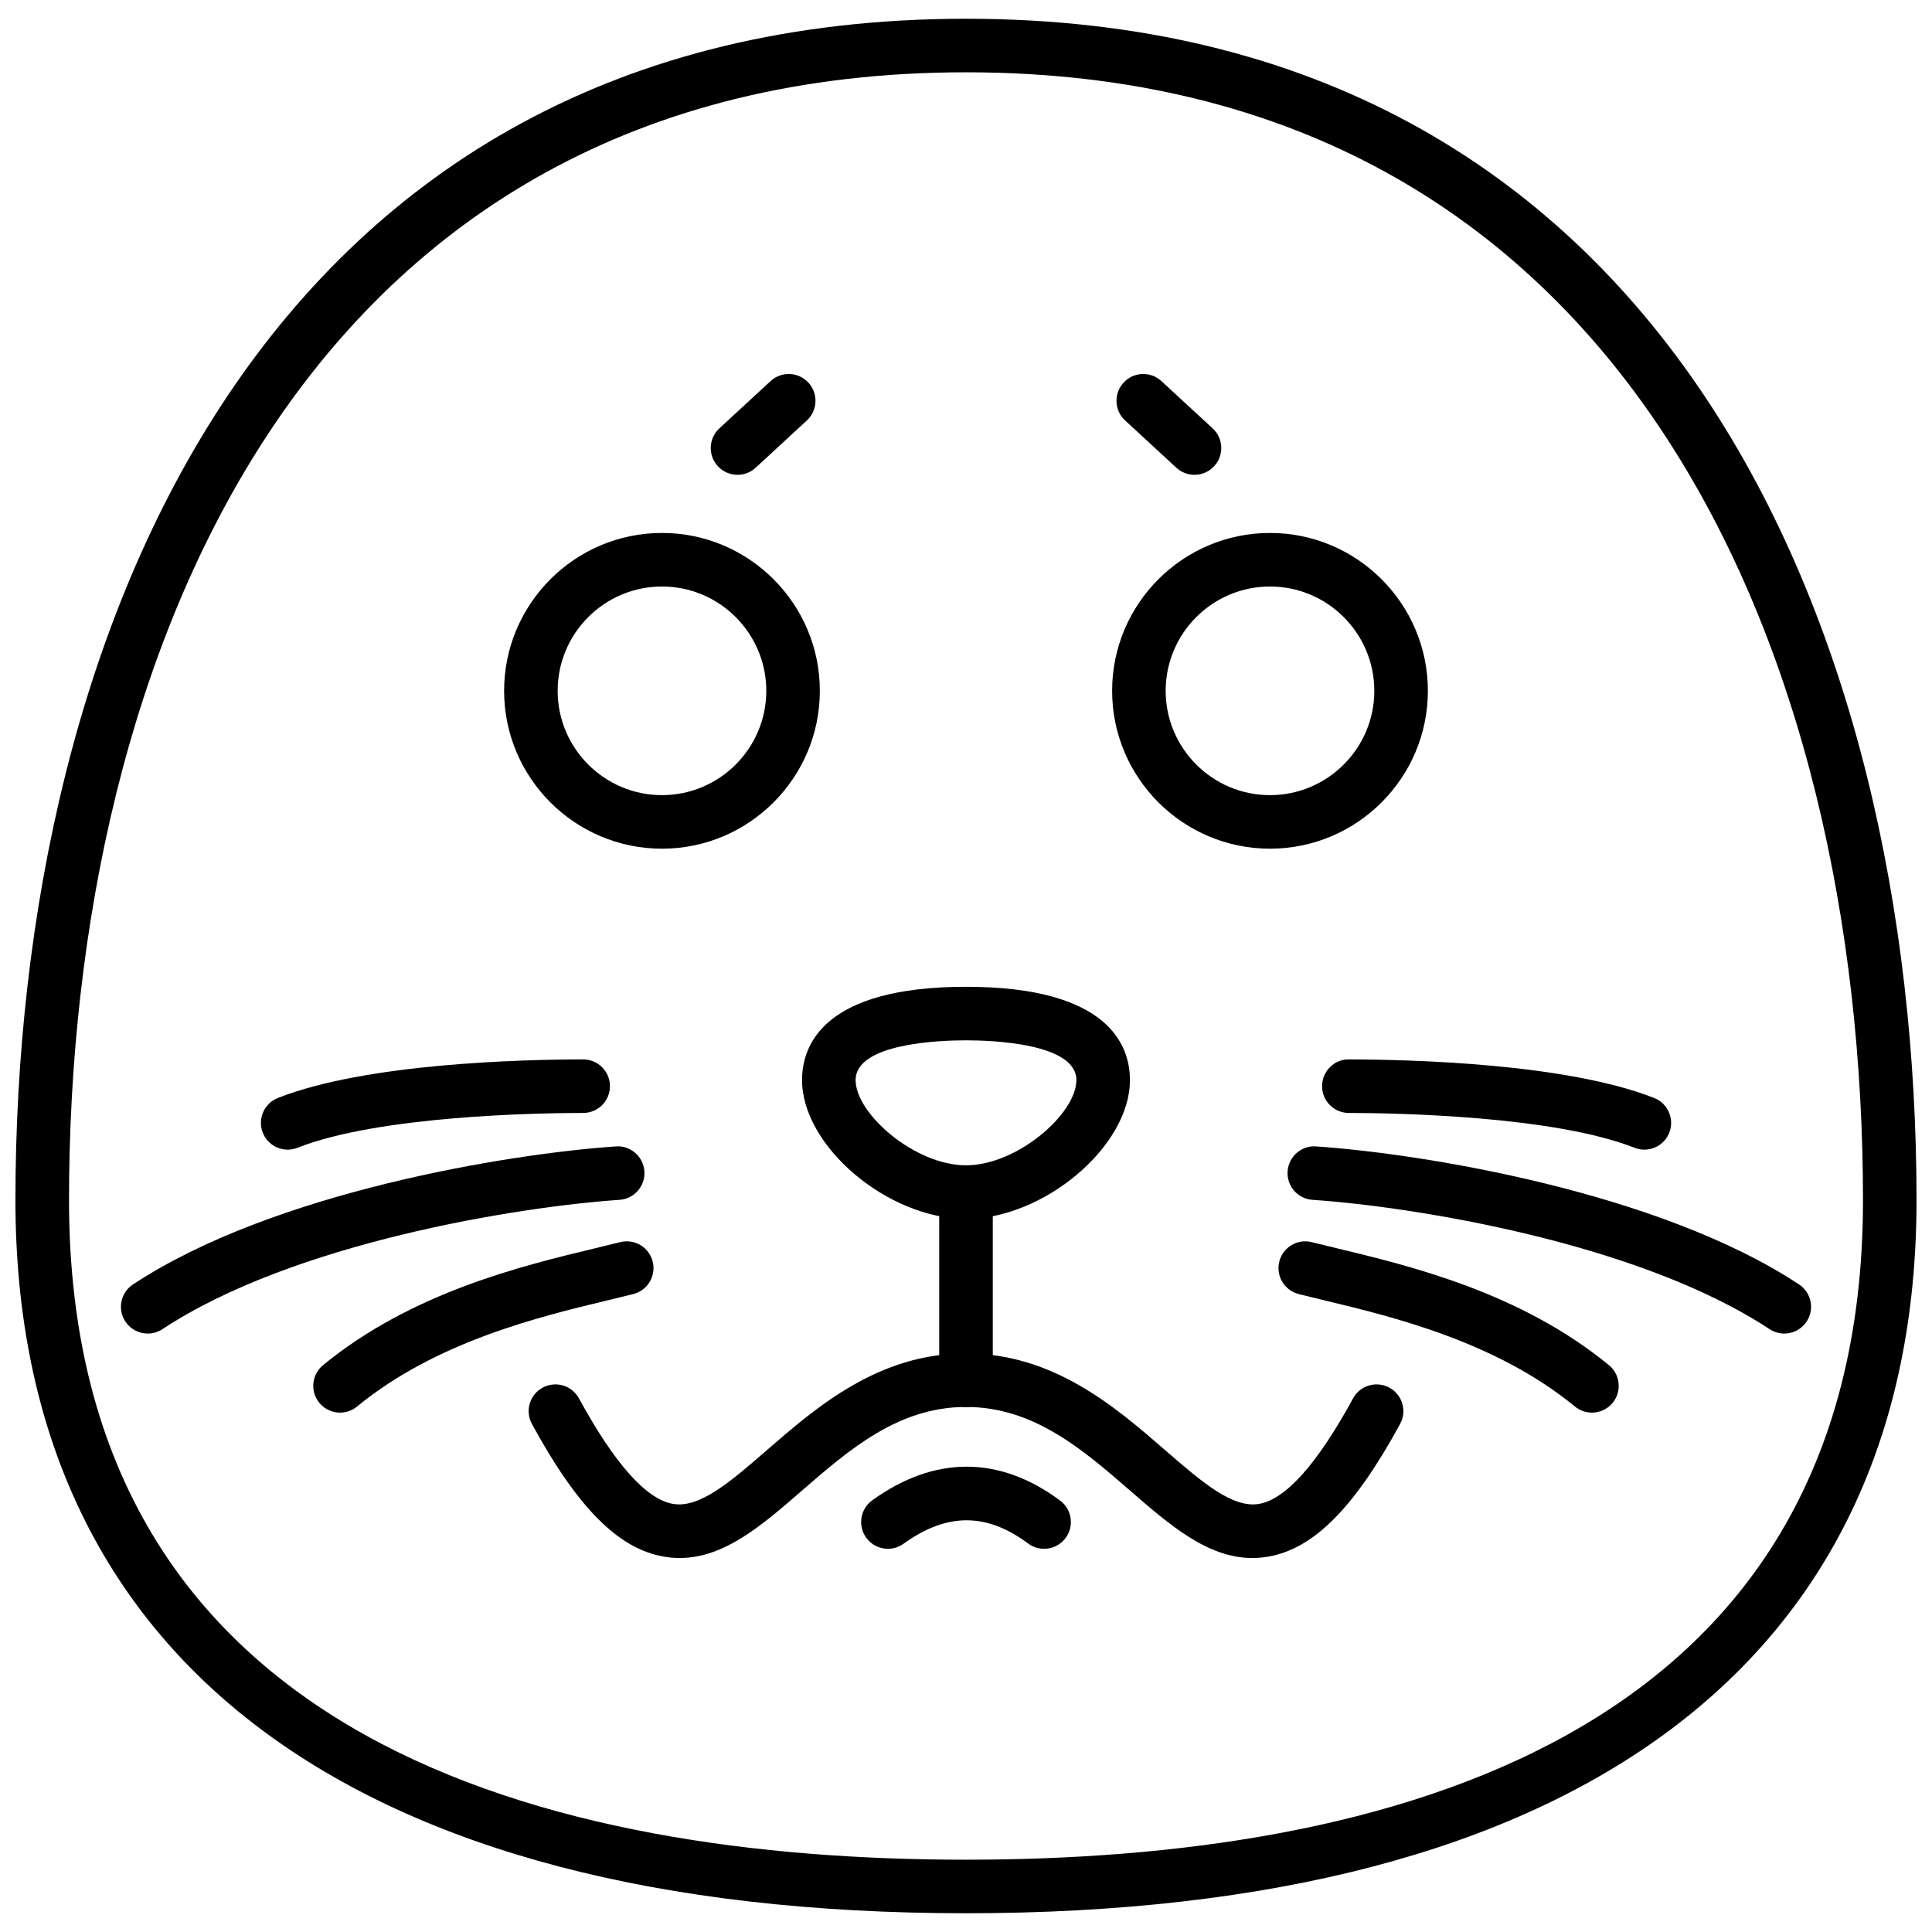
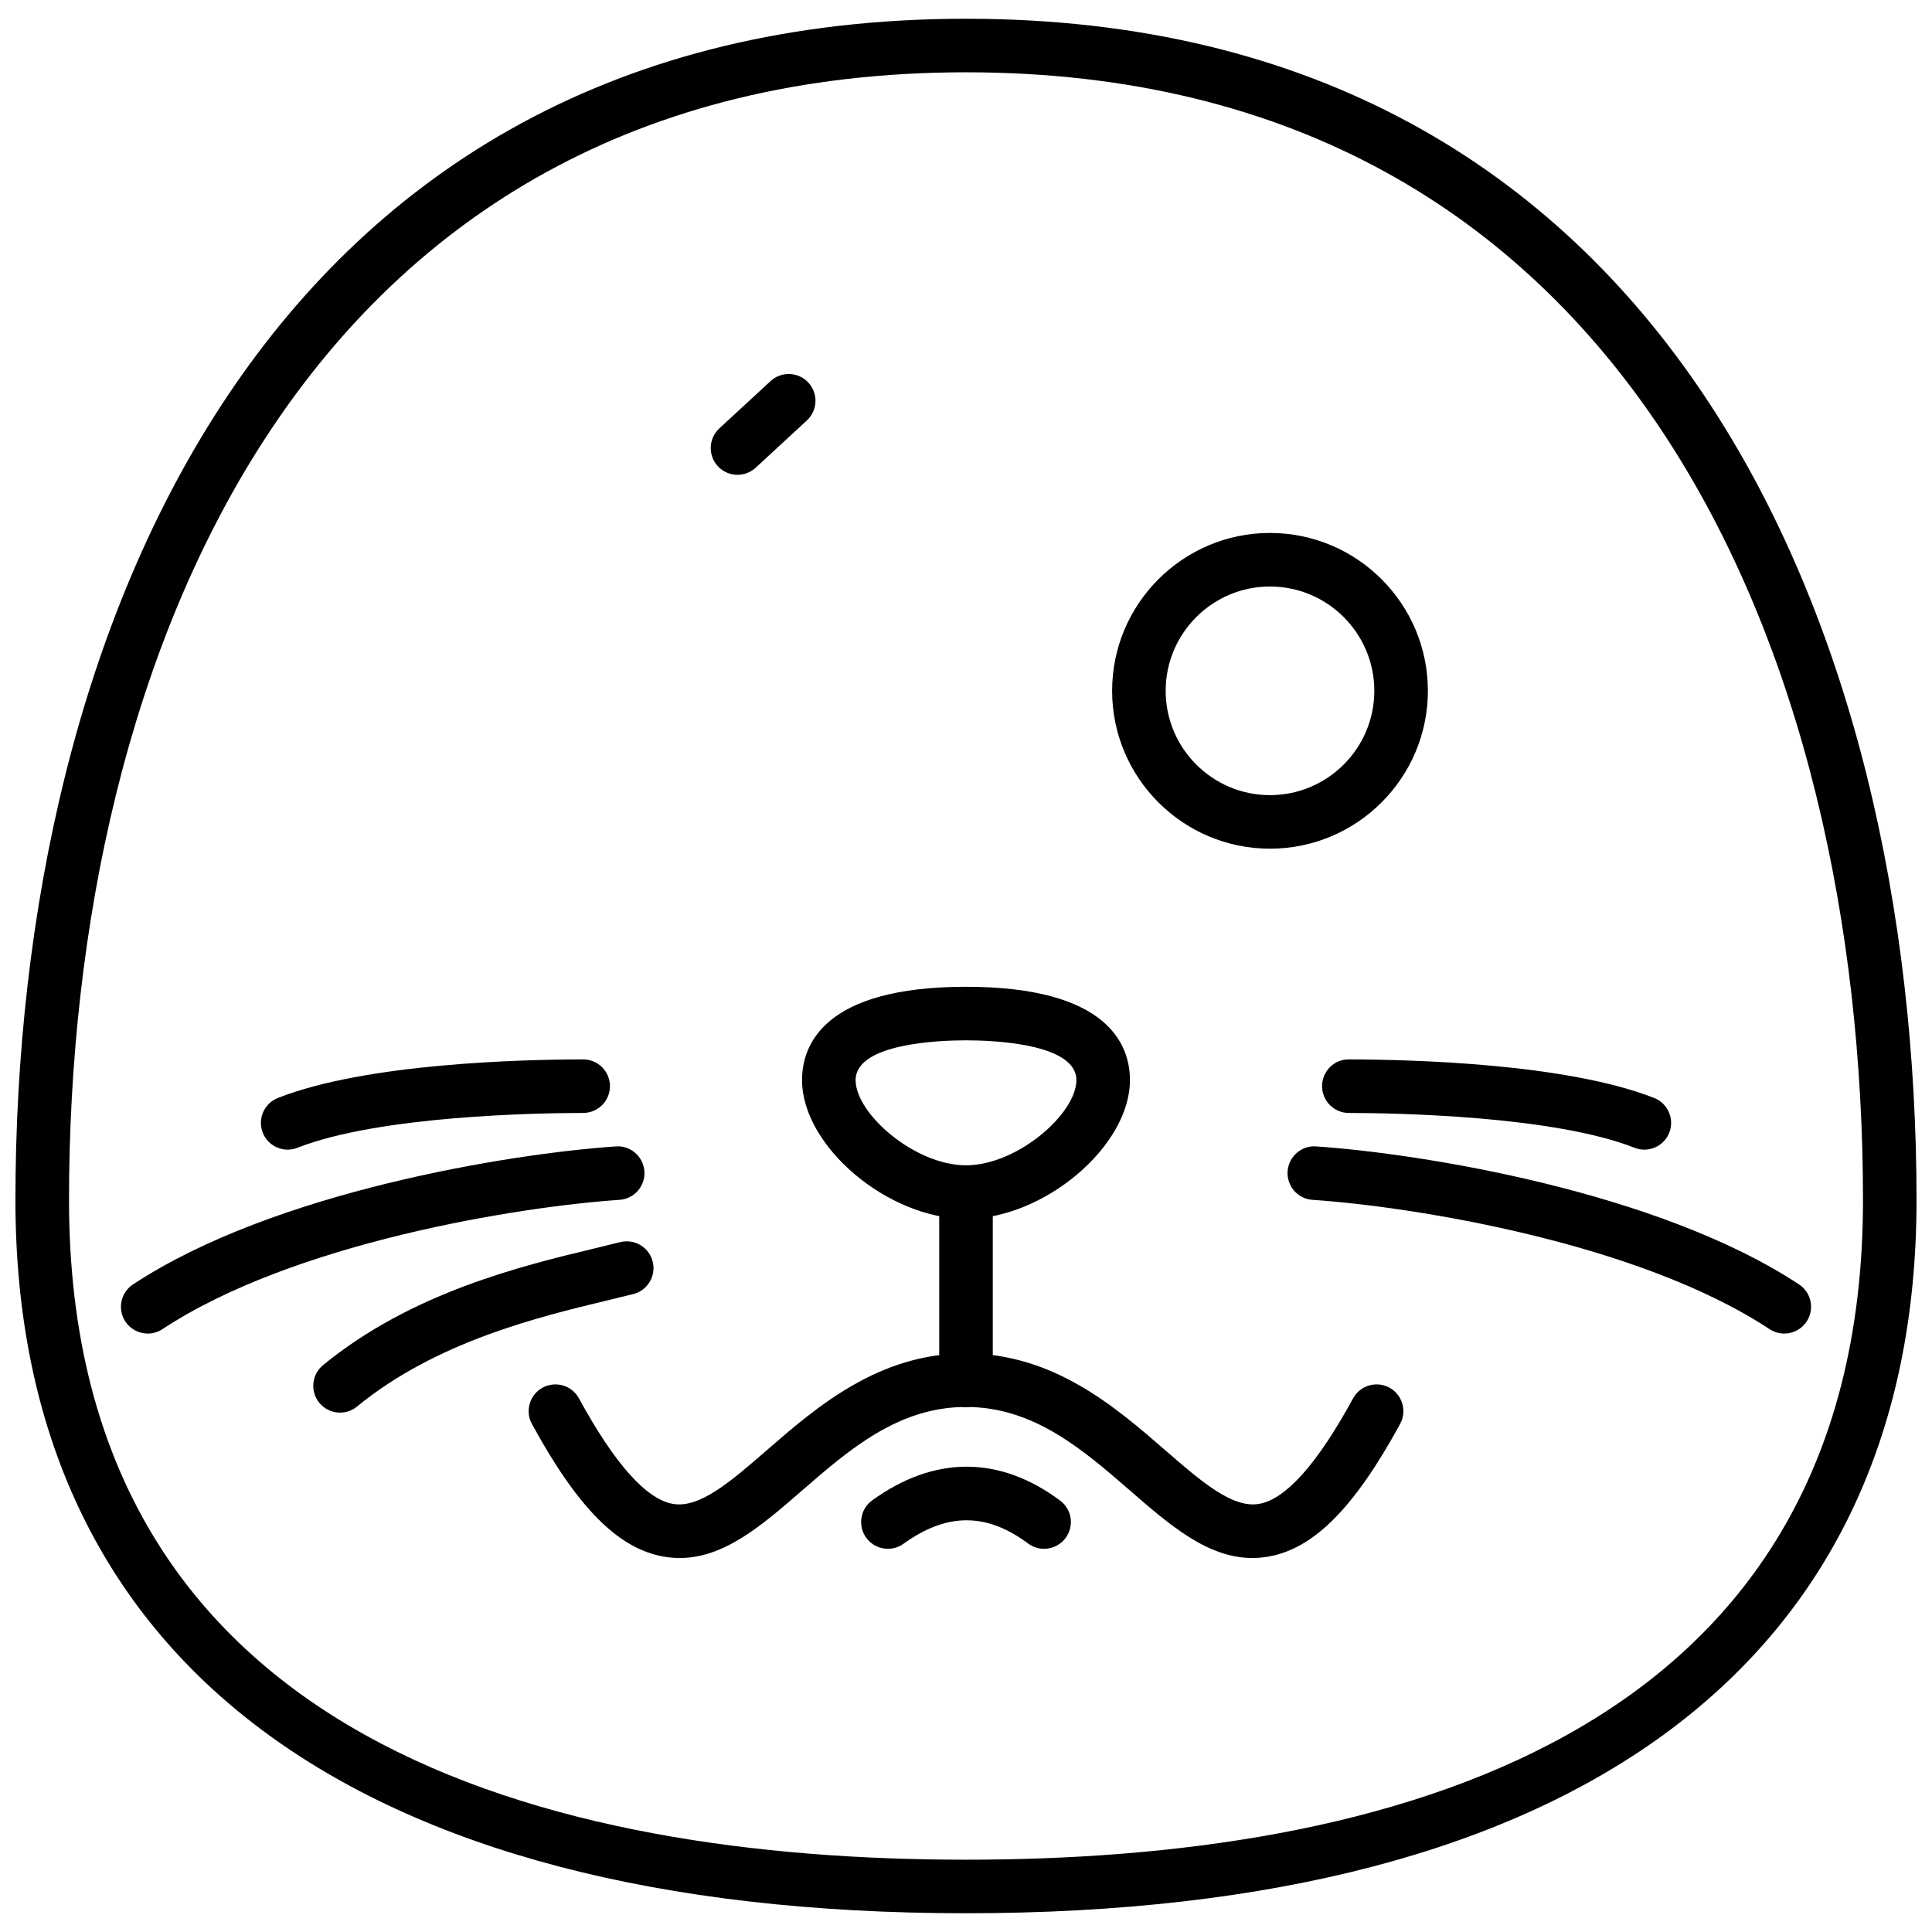
<svg xmlns="http://www.w3.org/2000/svg" width="800px" height="800px" version="1.1" viewBox="144 144 512 512">
  <defs>
    <clipPath id="a">
      <path d="m148.09 148.09h503.81v503.81h-503.81z" />
    </clipPath>
  </defs>
  <g clip-path="url(#a)">
    <path d="m400 651.03c-162.45 0-251.91-67.102-251.91-188.95 0-151.36 66.176-313.11 251.91-313.11 185.73 0.004 251.9 161.74 251.9 313.11 0 121.85-89.461 188.95-251.9 188.95zm0-487.87c-175.27 0-237.71 154.41-237.71 298.92 0 144.44 129.27 174.76 237.71 174.76 108.44 0 237.71-30.32 237.71-174.76 0.004-144.51-62.445-298.92-237.71-298.92z" />
  </g>
  <path d="m339.45 269.83c-1.91 0-3.816-0.766-5.215-2.281-2.656-2.879-2.477-7.367 0.402-10.027l13.57-12.527c2.875-2.656 7.367-2.481 10.023 0.402 2.656 2.879 2.477 7.367-0.402 10.027l-13.57 12.527c-1.363 1.258-3.09 1.879-4.809 1.879z" />
-   <path d="m460.55 269.83c-1.723 0-3.449-0.621-4.809-1.879l-13.578-12.527c-2.883-2.656-3.059-7.144-0.402-10.027 2.652-2.879 7.144-3.059 10.023-0.402l13.578 12.527c2.883 2.656 3.059 7.144 0.402 10.027-1.398 1.516-3.305 2.281-5.215 2.281z" />
  <path d="m400 467.01c-20.707 0-43.449-19.242-43.449-36.766 0-9.238 5.648-24.734 43.449-24.734s43.449 15.496 43.449 24.734c0 17.523-22.738 36.766-43.449 36.766zm0-47.312c-6.859 0-29.254 0.762-29.254 10.543 0 8.918 15.691 22.578 29.254 22.578 13.566 0 29.254-13.664 29.254-22.578 0-9.781-22.391-10.543-29.254-10.543z" />
  <path d="m324.12 556.89c-1.426 0-2.883-0.129-4.371-0.395-11.992-2.164-22.723-12.996-34.785-35.129-1.875-3.438-0.605-7.75 2.836-9.625 3.449-1.863 7.754-0.605 9.625 2.836 9.414 17.273 17.773 26.68 24.848 27.953 7.066 1.305 15.344-5.879 24.898-14.172 13.184-11.445 29.594-25.688 52.832-25.688 3.922 0 7.098 3.176 7.098 7.094s-3.176 7.094-7.098 7.094c-17.941 0-30.953 11.293-43.531 22.215-10.523 9.133-20.527 17.816-32.352 17.816z" />
  <path d="m475.89 556.89c-11.828 0-21.828-8.684-32.355-17.816-12.578-10.922-25.586-22.215-43.531-22.215-3.922 0-7.098-3.176-7.098-7.094s3.176-7.094 7.098-7.094c23.238 0 39.648 14.242 52.832 25.688 9.559 8.293 17.84 15.477 24.898 14.172 7.074-1.273 15.438-10.68 24.848-27.953 1.875-3.441 6.195-4.699 9.625-2.836 3.441 1.875 4.711 6.188 2.836 9.625-12.062 22.133-22.793 32.965-34.785 35.129-1.484 0.266-2.941 0.395-4.367 0.395z" />
  <path d="m400 516.86c-3.922 0-7.098-3.176-7.098-7.094v-49.852c0-3.918 3.176-7.094 7.098-7.094s7.098 3.176 7.098 7.094v49.852c0 3.918-3.176 7.094-7.098 7.094z" />
  <path d="m379.31 554.45c-2.207 0-4.379-1.023-5.762-2.949-2.293-3.18-1.57-7.613 1.609-9.906 16.5-11.902 33.723-11.871 49.773 0.062 3.148 2.34 3.801 6.781 1.461 9.926-2.34 3.148-6.789 3.801-9.926 1.461-11.051-8.219-21.539-8.207-33.016 0.062-1.254 0.906-2.703 1.344-4.141 1.344z" />
-   <path d="m319.43 368.91c-23.07 0-41.836-18.77-41.836-41.836s18.77-41.836 41.836-41.836c23.07 0 41.836 18.77 41.836 41.836s-18.766 41.836-41.836 41.836zm0-69.48c-15.246 0-27.645 12.402-27.645 27.645s12.398 27.645 27.645 27.645 27.645-12.402 27.645-27.645-12.398-27.645-27.645-27.645z" />
  <path d="m480.56 368.91c-23.07 0-41.836-18.77-41.836-41.836s18.77-41.836 41.836-41.836c23.07 0 41.844 18.77 41.844 41.836s-18.773 41.836-41.844 41.836zm0-69.48c-15.246 0-27.645 12.402-27.645 27.645s12.398 27.645 27.645 27.645 27.648-12.402 27.648-27.645-12.402-27.645-27.648-27.645z" />
  <path d="m220.24 448.67c-2.828 0-5.504-1.703-6.602-4.496-1.438-3.648 0.352-7.766 4-9.203 23.238-9.156 64.316-10.199 80.898-10.219h0.012c3.914 0 7.09 3.172 7.098 7.086 0.004 3.918-3.172 7.102-7.086 7.102-12.312 0.016-54.148 0.734-75.723 9.23-0.852 0.34-1.734 0.5-2.598 0.5z" />
  <path d="m183.15 497.41c-2.305 0-4.562-1.125-5.93-3.191-2.152-3.269-1.254-7.672 2.016-9.828 37.273-24.594 100.02-34.68 127.98-36.578 3.852-0.316 7.293 2.688 7.559 6.602 0.266 3.91-2.691 7.293-6.602 7.559-26.672 1.809-86.32 11.297-121.12 34.262-1.207 0.797-2.562 1.176-3.902 1.176z" />
  <path d="m234.12 518.36c-2.051 0-4.09-0.883-5.492-2.594-2.484-3.027-2.043-7.5 0.98-9.984 23.504-19.293 52.738-26.324 72.09-30.977 2.391-0.574 4.613-1.109 6.641-1.625 3.816-0.957 7.656 1.332 8.629 5.129 0.965 3.797-1.332 7.656-5.129 8.625-2.086 0.527-4.371 1.078-6.82 1.668-18.094 4.348-45.422 10.918-66.402 28.145-1.32 1.086-2.914 1.613-4.496 1.613z" />
  <path d="m579.77 448.67c-0.867 0-1.75-0.16-2.598-0.496-21.559-8.492-63.406-9.211-75.723-9.23-3.914-0.004-7.09-3.188-7.086-7.106 0.004-3.922 3.211-7.16 7.109-7.082 16.59 0.023 57.676 1.066 80.898 10.219 3.648 1.434 5.441 5.555 4 9.203-1.098 2.789-3.769 4.492-6.602 4.492z" />
  <path d="m616.85 497.41c-1.34 0-2.695-0.383-3.902-1.176-34.805-22.961-94.449-32.453-121.12-34.262-3.91-0.266-6.867-3.648-6.602-7.559 0.266-3.914 3.695-6.914 7.559-6.602 27.965 1.898 90.707 11.98 127.98 36.578 3.269 2.156 4.168 6.559 2.016 9.828-1.367 2.07-3.625 3.191-5.93 3.191z" />
-   <path d="m565.88 518.36c-1.582 0-3.176-0.527-4.5-1.609-20.98-17.227-48.312-23.793-66.402-28.145-2.449-0.594-4.734-1.141-6.82-1.668-3.793-0.969-6.094-4.828-5.129-8.625 0.969-3.801 4.809-6.098 8.629-5.129 2.027 0.516 4.25 1.051 6.641 1.625 19.352 4.652 48.59 11.684 72.09 30.977 3.027 2.484 3.465 6.957 0.98 9.984-1.398 1.703-3.438 2.59-5.488 2.59z" />
</svg>